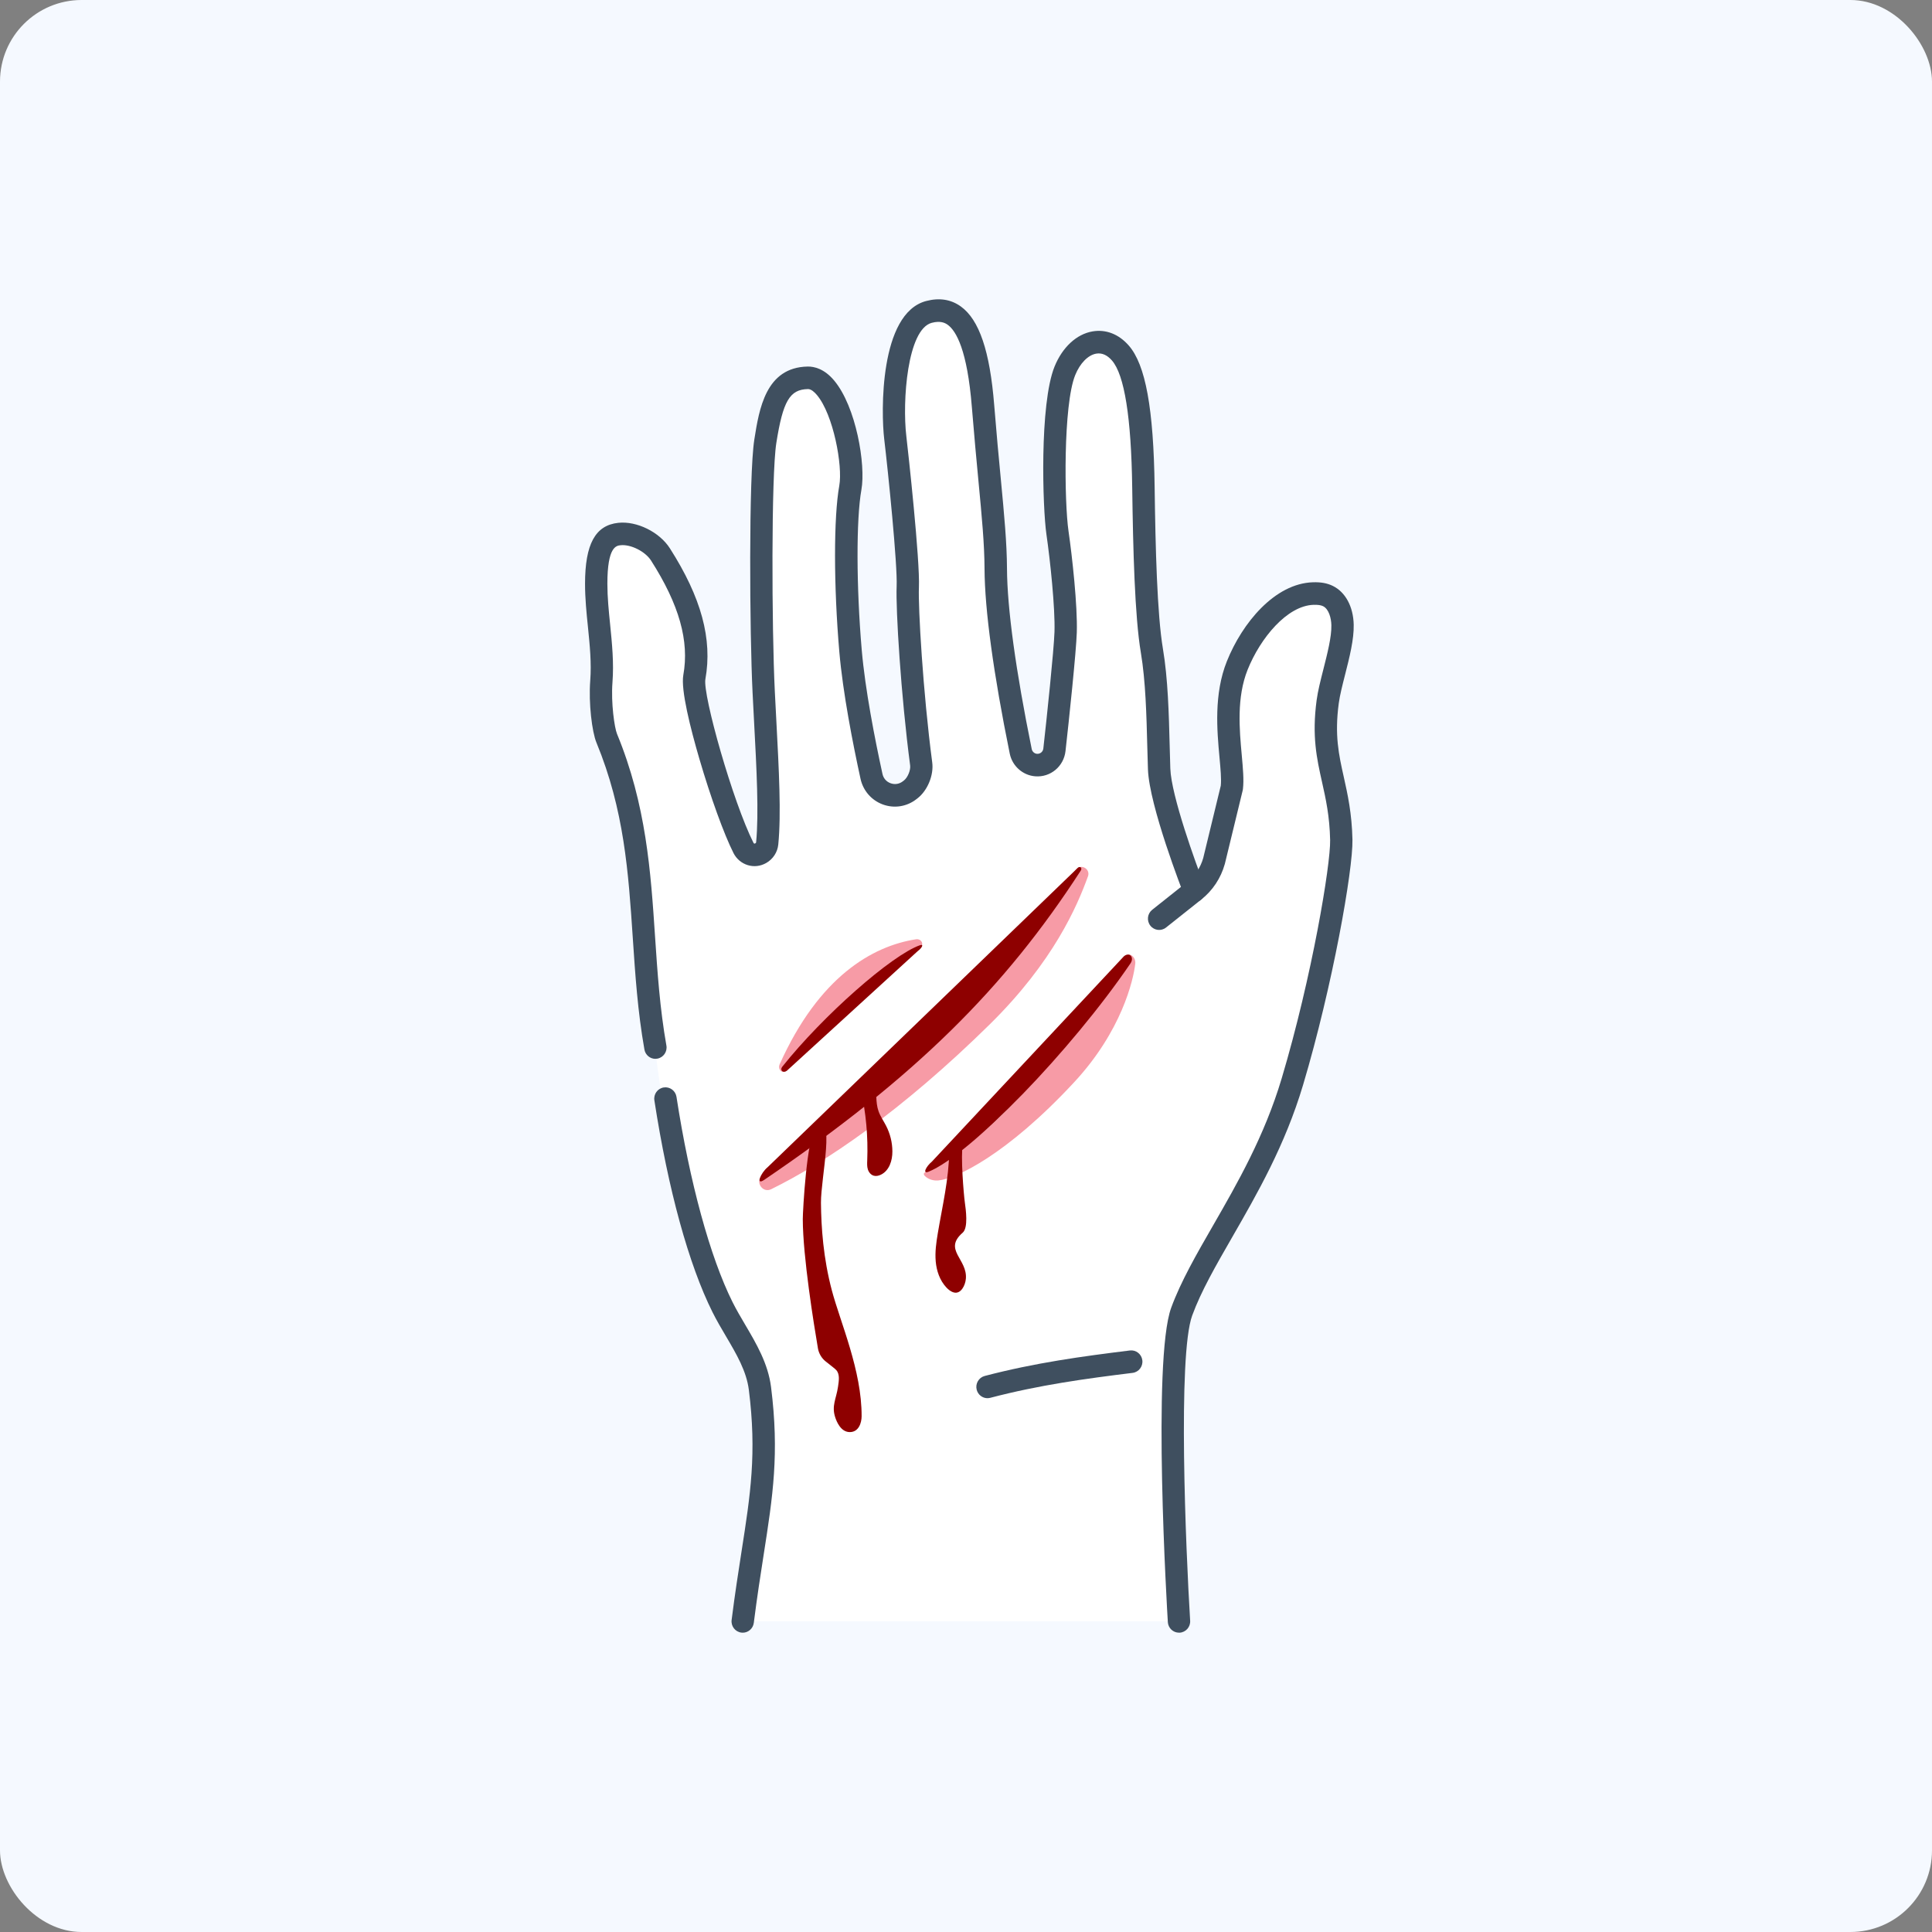
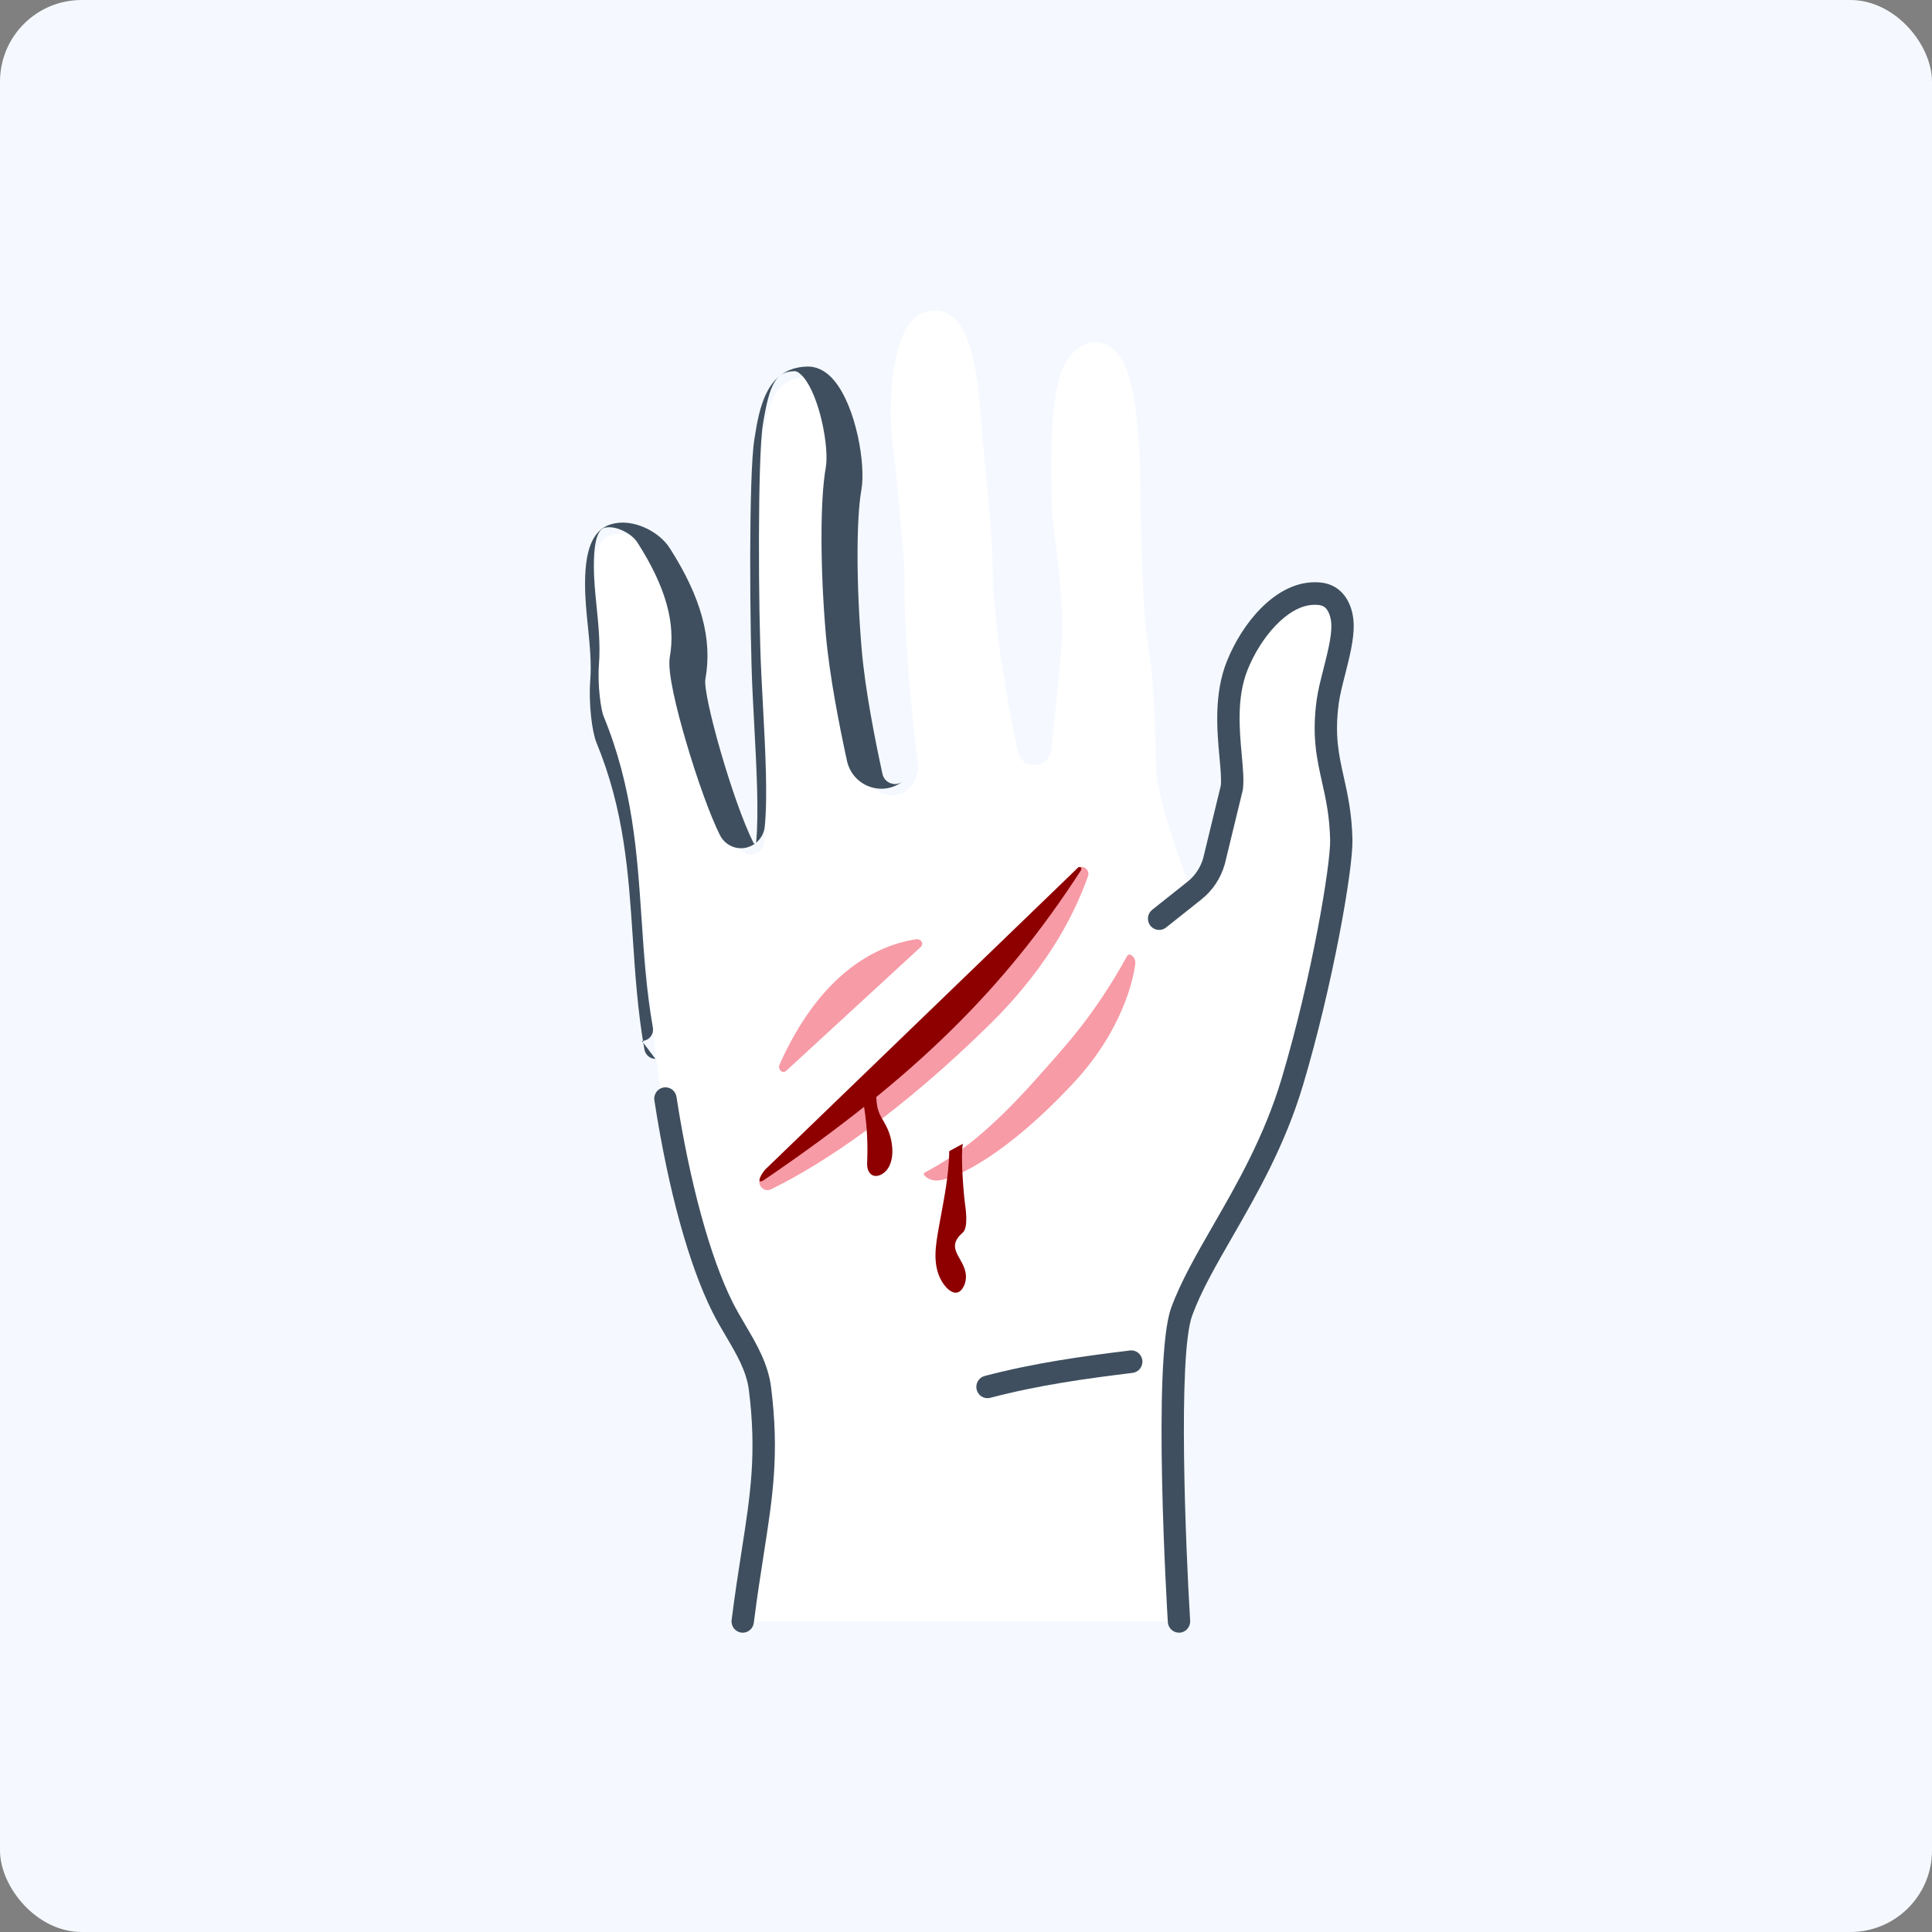
<svg xmlns="http://www.w3.org/2000/svg" fill="none" height="284" viewBox="0 0 284 284" width="284">
  <rect x="0" y="0" width="284" height="284" fill="#808080" stroke="none" />
  <clipPath id="a">
    <rect height="284" rx="12" width="284" />
  </clipPath>
  <clipPath id="b">
    <path d="m86 44h113v196h-113z" />
  </clipPath>
  <g clip-path="url(#a)">
    <path d="m284 0h-284v284h284z" fill="#f5f9ff" />
    <g clip-path="url(#b)">
      <path d="m175.105 130.925s-4.989-12.737-5.174-17.881c-.181-5.145-.156-12.003-1.064-17.375-.905-5.373-1.135-15.657-1.246-24.005-.115-8.343-.793-16.802-3.398-19.773-2.606-2.97-6.441-1.593-8.154 2.63-2.039 5.028-1.657 19.922-1.089 23.81.567 3.887 1.315 10.94 1.2 14.595-.087 2.759-1.139 12.762-1.648 17.309-.153 1.353-1.34 2.344-2.684 2.236-1.118-.087-2.039-.908-2.265-2.012-1.13-5.555-3.633-18.42-3.674-26.859-.029-5.821-.933-12.268-1.87-23.905-.933-11.637-3.83-14.919-7.944-13.84-5.392 1.415-5.421 14.537-4.953 18.47.469 3.933 1.994 18.491 1.838 21.951-.144 3.178.632 15.923 1.972 26.025.169 1.274-.526 2.958-1.537 3.742l-.172.133c-2.051 1.589-5.043.494-5.598-2.054-1.085-4.966-2.56-12.429-3.078-18.412-.855-9.891-.818-19.661-.029-24.026.785-4.364-1.891-16.23-6.255-16.147-4.365.083-5.384 3.854-6.247 9.322-.781 4.962-.703 27.49-.239 36.862.436 8.812 1.028 17.043.518 22.25-.057.605-.411 1.141-.945 1.439l-.029.017c-.904.51-2.038.157-2.511-.772-2.893-5.738-7.78-22.059-7.229-25.121 1.036-5.75-.888-11.633-4.981-18.039-1.171-1.834-3.88-3.224-6.029-2.995-1.508.162-3.419.9-3.415 7.319 0 4.8 1.122 9.571.752 14.354-.251 3.265.304 7.161.789 8.335 6.543 15.857 5.902 37.575 8.631 52.976 1.874 12.151 4.829 23.507 8.388 30.642 1.985 3.975 4.949 7.555 5.508 11.97 1.623 12.886-.666 19.445-2.536 34.235h64.134s-2.33-38.085.399-45.541c3.337-9.11 11.906-19.175 16.27-33.804 4.365-14.628 7.279-31.427 7.193-35.542-.181-8.655-3.173-11.571-1.998-20.313.428-3.165 2.257-8.098 2.178-11.288-.041-1.672-.661-3.514-2.153-4.24-.658-.324-1.414-.386-2.145-.365-5.027.158-9.289 5.87-11.175 10.571-2.647 6.604-.37 14.412-.802 17.959l-2.617 10.783c-.485 1.726-1.501 3.253-2.894 4.365l-5.174 4.111" fill="#fff" />
      <path d="m109.179 240c-.069 0-.139-.004-.209-.012-.9-.117-1.537-.946-1.422-1.855.485-3.846 1.007-7.177 1.463-10.119 1.303-8.347 2.244-14.379 1.069-23.697-.35-2.772-1.813-5.253-3.362-7.883-.674-1.141-1.369-2.323-1.981-3.547-3.498-7.003-6.531-18.06-8.545-31.137-.14-.904.473-1.755 1.373-1.896.896-.141 1.738.477 1.878 1.386 1.936 12.558 4.936 23.548 8.232 30.153.559 1.12 1.225 2.253 1.87 3.344 1.652 2.805 3.362 5.709 3.798 9.161 1.233 9.791.263 16.014-1.085 24.635-.456 2.916-.97 6.223-1.451 10.023-.107.838-.814 1.448-1.628 1.448z" fill="#3f4f5f" />
      <path d="m173.309 240c-.863 0-1.586-.676-1.639-1.556-.095-1.568-2.322-38.525.497-46.217 1.405-3.838 3.711-7.845 6.152-12.085 3.539-6.153 7.554-13.127 10.086-21.62 4.48-15.026 7.196-31.451 7.122-35.028-.074-3.538-.641-6.078-1.192-8.534-.772-3.464-1.504-6.737-.793-12.039.181-1.344.576-2.9.995-4.547.596-2.348 1.212-4.775 1.171-6.48-.025-1.021-.362-2.365-1.225-2.788-.312-.153-.764-.216-1.381-.199-3.908.12-7.837 4.891-9.703 9.538-1.636 4.083-1.208 8.783-.863 12.559.177 1.958.333 3.65.173 4.982-.009.067-.021.129-.033.191l-2.618 10.783s-.008.037-.017.058c-.583 2.078-1.779 3.879-3.46 5.215l-5.174 4.111c-.716.569-1.747.444-2.31-.278s-.44-1.763.275-2.331l5.174-4.112c1.127-.892 1.928-2.099 2.323-3.485l2.585-10.65c.102-.979-.037-2.468-.194-4.182-.357-3.916-.846-9.276 1.09-14.105 2.264-5.651 7.056-11.434 12.65-11.608 1.175-.037 2.1.133 2.914.531 1.861.908 3.016 3.041 3.078 5.692.053 2.162-.621 4.817-1.274 7.385-.395 1.552-.765 3.016-.921 4.17-.633 4.704 0 7.559.74 10.861.555 2.494 1.188 5.323 1.27 9.194.094 4.406-2.914 21.486-7.258 36.057-2.643 8.866-6.761 16.018-10.39 22.328-2.47 4.294-4.603 7.999-5.91 11.571-2.141 5.846-.945 34.365-.3 44.861.058.917-.633 1.701-1.541 1.759-.033 0-.07 0-.103 0z" fill="#3f4f5f" />
      <path d="m145.161 205.532c-.731 0-1.397-.494-1.59-1.245-.226-.887.3-1.792 1.179-2.024 7.414-1.942 14.323-2.879 21.338-3.746.905-.113 1.722.535 1.833 1.443.111.909-.53 1.739-1.434 1.851-6.9.85-13.69 1.771-20.911 3.663-.14.037-.275.054-.415.054z" fill="#3f4f5f" />
-       <path d="m96.344 155.647c-.781 0-1.476-.564-1.615-1.369-.995-5.601-1.356-11.085-1.71-16.392-.645-9.67-1.254-18.806-5.347-28.734-.641-1.556-1.167-5.775-.908-9.102.197-2.581-.062-5.157-.337-7.887-.214-2.062-.427-4.194-.427-6.339 0-5.841 1.508-8.609 4.887-8.97 2.725-.29 6.054 1.353 7.583 3.746 4.62 7.235 6.28 13.347 5.22 19.238-.411 2.29 4.031 18.035 7.077 24.071.025.046.062.079.107.092.045.012.09.008.135-.017.066-.037.132-.087.14-.17.415-4.224.07-10.77-.3-17.703-.074-1.41-.152-2.846-.222-4.302-.431-8.684-.583-31.867.259-37.206.707-4.476 1.673-10.604 7.838-10.72.957-.017 2.437.32 3.879 2.033 3.251 3.858 4.681 12.409 4.024 16.068-.777 4.319-.756 14.234.049 23.581.506 5.833 1.936 13.114 3.045 18.196.14.648.576 1.15 1.192 1.374.621.228 1.274.124 1.796-.278l.173-.133c.551-.427.999-1.519.908-2.207-1.348-10.198-2.133-22.997-1.985-26.32.144-3.161-1.266-16.964-1.829-21.677-.456-3.821-.74-18.458 6.173-20.271 1.928-.506 3.633-.241 5.076.792 2.721 1.95 4.286 6.563 4.923 14.517.337 4.194.666 7.692.962 10.774.522 5.493.896 9.463.917 13.255.028 5.812 1.286 14.985 3.637 26.532.078.377.399.664.781.693.46.033.871-.303.924-.772.498-4.427 1.554-14.446 1.64-17.172.107-3.51-.629-10.476-1.183-14.301-.563-3.854-1.04-19.167 1.192-24.681 1.15-2.838 3.238-4.771 5.585-5.169 1.964-.336 3.855.398 5.318 2.07 2.478 2.825 3.654 9.256 3.81 20.852.119 8.874.361 18.632 1.22 23.747.74 4.381.872 9.621.991 14.239.029 1.17.057 2.299.094 3.352.14 3.983 3.699 13.861 5.06 17.334.332.85-.079 1.817-.925 2.153-.843.336-1.8-.079-2.133-.933-.21-.531-5.096-13.065-5.29-18.433-.037-1.067-.065-2.203-.098-3.386-.115-4.509-.243-9.621-.945-13.77-.9-5.34-1.147-15.259-1.27-24.258-.14-10.306-1.143-16.599-2.984-18.698-.703-.805-1.48-1.141-2.306-1-1.2.207-2.388 1.415-3.09 3.157-1.772 4.369-1.603 18.686-.983 22.939.535 3.676 1.34 10.965 1.217 14.89-.086 2.825-1.155 12.973-1.66 17.441-.255 2.253-2.207 3.879-4.447 3.705-1.837-.141-3.379-1.514-3.748-3.331-2.396-11.754-3.679-21.155-3.708-27.183-.016-3.643-.386-7.551-.9-12.957-.291-3.095-.624-6.605-.965-10.824-.67-8.36-2.302-11.185-3.551-12.081-.395-.282-1.069-.622-2.343-.286-3.588.942-4.348 11.505-3.736 16.666.272 2.278 2.026 18.288 1.85 22.225-.128 2.863.592 15.401 1.956 25.731.247 1.863-.686 4.132-2.166 5.277l-.173.133c-1.409 1.095-3.25 1.382-4.923.768-1.669-.614-2.898-2.025-3.28-3.78-1.13-5.178-2.589-12.612-3.111-18.624-.842-9.758-.847-19.819-.008-24.465.526-2.921-.871-10.455-3.292-13.326-.333-.398-.83-.867-1.299-.867-.004 0-.008 0-.012 0-2.68.05-3.678 1.755-4.652 7.924-.753 4.755-.683 27.17-.222 36.518.069 1.448.148 2.883.222 4.289.39 7.369.727 13.733.287 18.209-.111 1.141-.777 2.158-1.775 2.726-.855.485-1.813.589-2.721.311-.896-.274-1.656-.917-2.084-1.763-1.401-2.78-3.37-8.215-5.018-13.849-1.294-4.426-2.753-10.156-2.363-12.321.904-5.008-.604-10.36-4.747-16.844-.851-1.332-2.98-2.402-4.471-2.244-.633.066-1.948.207-1.944 5.671 0 1.979.197 3.937.407 6.007.275 2.755.563 5.601.341 8.476-.234 3.062.304 6.692.666 7.571 4.303 10.434 4.961 20.275 5.593 29.788.349 5.215.707 10.609 1.669 16.031.16.901-.436 1.763-1.327 1.925-.099.017-.193.025-.292.025z" fill="#3f4f5f" />
+       <path d="m96.344 155.647c-.781 0-1.476-.564-1.615-1.369-.995-5.601-1.356-11.085-1.71-16.392-.645-9.67-1.254-18.806-5.347-28.734-.641-1.556-1.167-5.775-.908-9.102.197-2.581-.062-5.157-.337-7.887-.214-2.062-.427-4.194-.427-6.339 0-5.841 1.508-8.609 4.887-8.97 2.725-.29 6.054 1.353 7.583 3.746 4.62 7.235 6.28 13.347 5.22 19.238-.411 2.29 4.031 18.035 7.077 24.071.025.046.062.079.107.092.045.012.09.008.135-.017.066-.037.132-.087.14-.17.415-4.224.07-10.77-.3-17.703-.074-1.41-.152-2.846-.222-4.302-.431-8.684-.583-31.867.259-37.206.707-4.476 1.673-10.604 7.838-10.72.957-.017 2.437.32 3.879 2.033 3.251 3.858 4.681 12.409 4.024 16.068-.777 4.319-.756 14.234.049 23.581.506 5.833 1.936 13.114 3.045 18.196.14.648.576 1.15 1.192 1.374.621.228 1.274.124 1.796-.278l.173-.133l-.173.133c-1.409 1.095-3.25 1.382-4.923.768-1.669-.614-2.898-2.025-3.28-3.78-1.13-5.178-2.589-12.612-3.111-18.624-.842-9.758-.847-19.819-.008-24.465.526-2.921-.871-10.455-3.292-13.326-.333-.398-.83-.867-1.299-.867-.004 0-.008 0-.012 0-2.68.05-3.678 1.755-4.652 7.924-.753 4.755-.683 27.17-.222 36.518.069 1.448.148 2.883.222 4.289.39 7.369.727 13.733.287 18.209-.111 1.141-.777 2.158-1.775 2.726-.855.485-1.813.589-2.721.311-.896-.274-1.656-.917-2.084-1.763-1.401-2.78-3.37-8.215-5.018-13.849-1.294-4.426-2.753-10.156-2.363-12.321.904-5.008-.604-10.36-4.747-16.844-.851-1.332-2.98-2.402-4.471-2.244-.633.066-1.948.207-1.944 5.671 0 1.979.197 3.937.407 6.007.275 2.755.563 5.601.341 8.476-.234 3.062.304 6.692.666 7.571 4.303 10.434 4.961 20.275 5.593 29.788.349 5.215.707 10.609 1.669 16.031.16.901-.436 1.763-1.327 1.925-.099.017-.193.025-.292.025z" fill="#3f4f5f" />
      <path d="m159.928 128.834c.403-1.116-1.061-1.933-1.78-.992-9.066 11.849-16.114 18.214-22.945 24.354-6.243 5.613-16.279 13.832-23.221 20.611-.998.975.136 2.618 1.381 2.004 7.916-3.88 19.14-11.447 32.152-24.254 9.366-9.227 12.843-17.396 14.409-21.723z" fill="#f79ba6" />
      <path d="m166.882 141.666c.057-.498-.161-1-.588-1.253-.222-.133-.452-.158-.608.12-4.883 8.833-9.104 13.268-13.201 17.886-6.909 7.783-11.738 11.401-16.476 13.902-.374.195-.19.465.123.706.526.398 1.183.56 1.837.493 2.507-.253 9.933-3.663 19.916-14.417 6.983-7.517 8.717-14.997 8.997-17.437z" fill="#f79ba6" />
      <path d="m134.644 138.073c-6.395.996-14.257 5.485-20.035 18.375-.337.751.398 1.481.99.934l19.711-18.143c.575-.506.074-1.282-.666-1.166z" fill="#f79ba6" />
      <g fill="#8e0000">
-         <path d="m135.236 138.944c-4.18 1.457-14.261 10.36-20.233 17.848-.415.519.103 1.017.662.606l19.246-17.595c.543-.381.982-1.083.329-.854z" />
-         <path d="m136.485 172.247c6.136-2.498 20.928-17.774 29.69-30.627.608-.891-.148-1.746-.97-1.041l-28.239 30.195c-.797.655-1.438 1.858-.481 1.468z" />
        <path d="m112.356 173.425c22.251-15.126 35.366-28.228 46.499-45.425.271-.419-.062-.705-.394-.456l-45.636 44.047c-1.011.838-1.8 2.743-.469 1.834z" />
-         <path d="m120.231 198.189c.135.784.555 1.485 1.179 1.97.625.486 1.361 1.067 1.505 1.224.575.635.394 1.618.271 2.469-.255 1.759-.966 2.775-.419 4.468.209.647.822 2.195 2.153 2.195 1.332 0 1.73-1.398 1.735-2.315.032-6.734-3.116-13.774-4.373-18.508-1.258-4.734-1.57-9.268-1.603-12.886s2.281-13.803-.814-10.837c-1.258 1.204-1.858 12.019-1.858 13.239.013 5.526 1.632 15.508 2.224 18.977z" />
        <path d="m126.531 160.145c.769 3.422 1.089 6.936.95 10.434-.017.44-.042.892.09 1.315s.448.826.896.938c.337.087.703 0 1.015-.15 1.254-.605 1.706-2.103 1.697-3.435-.008-1.315-.332-2.626-.949-3.804-.362-.697-.826-1.353-1.085-2.091-.481-1.353-.234-2.838-.493-4.244l-2.121 1.033z" />
        <path d="m139.535 169.21c-.045 4.066-1.007 8.065-1.681 12.081-.23 1.369-.428 2.759-.304 4.145.123 1.381.592 2.775 1.557 3.812.304.328.67.627 1.114.743 1.011.261 1.669-1.008 1.759-2.008.263-2.908-3.374-4.257-.468-6.779.846-.734.464-3.398.312-4.497-.152-1.1-.641-6.738-.288-8.572l-2.001 1.079z" />
      </g>
    </g>
  </g>
</svg>